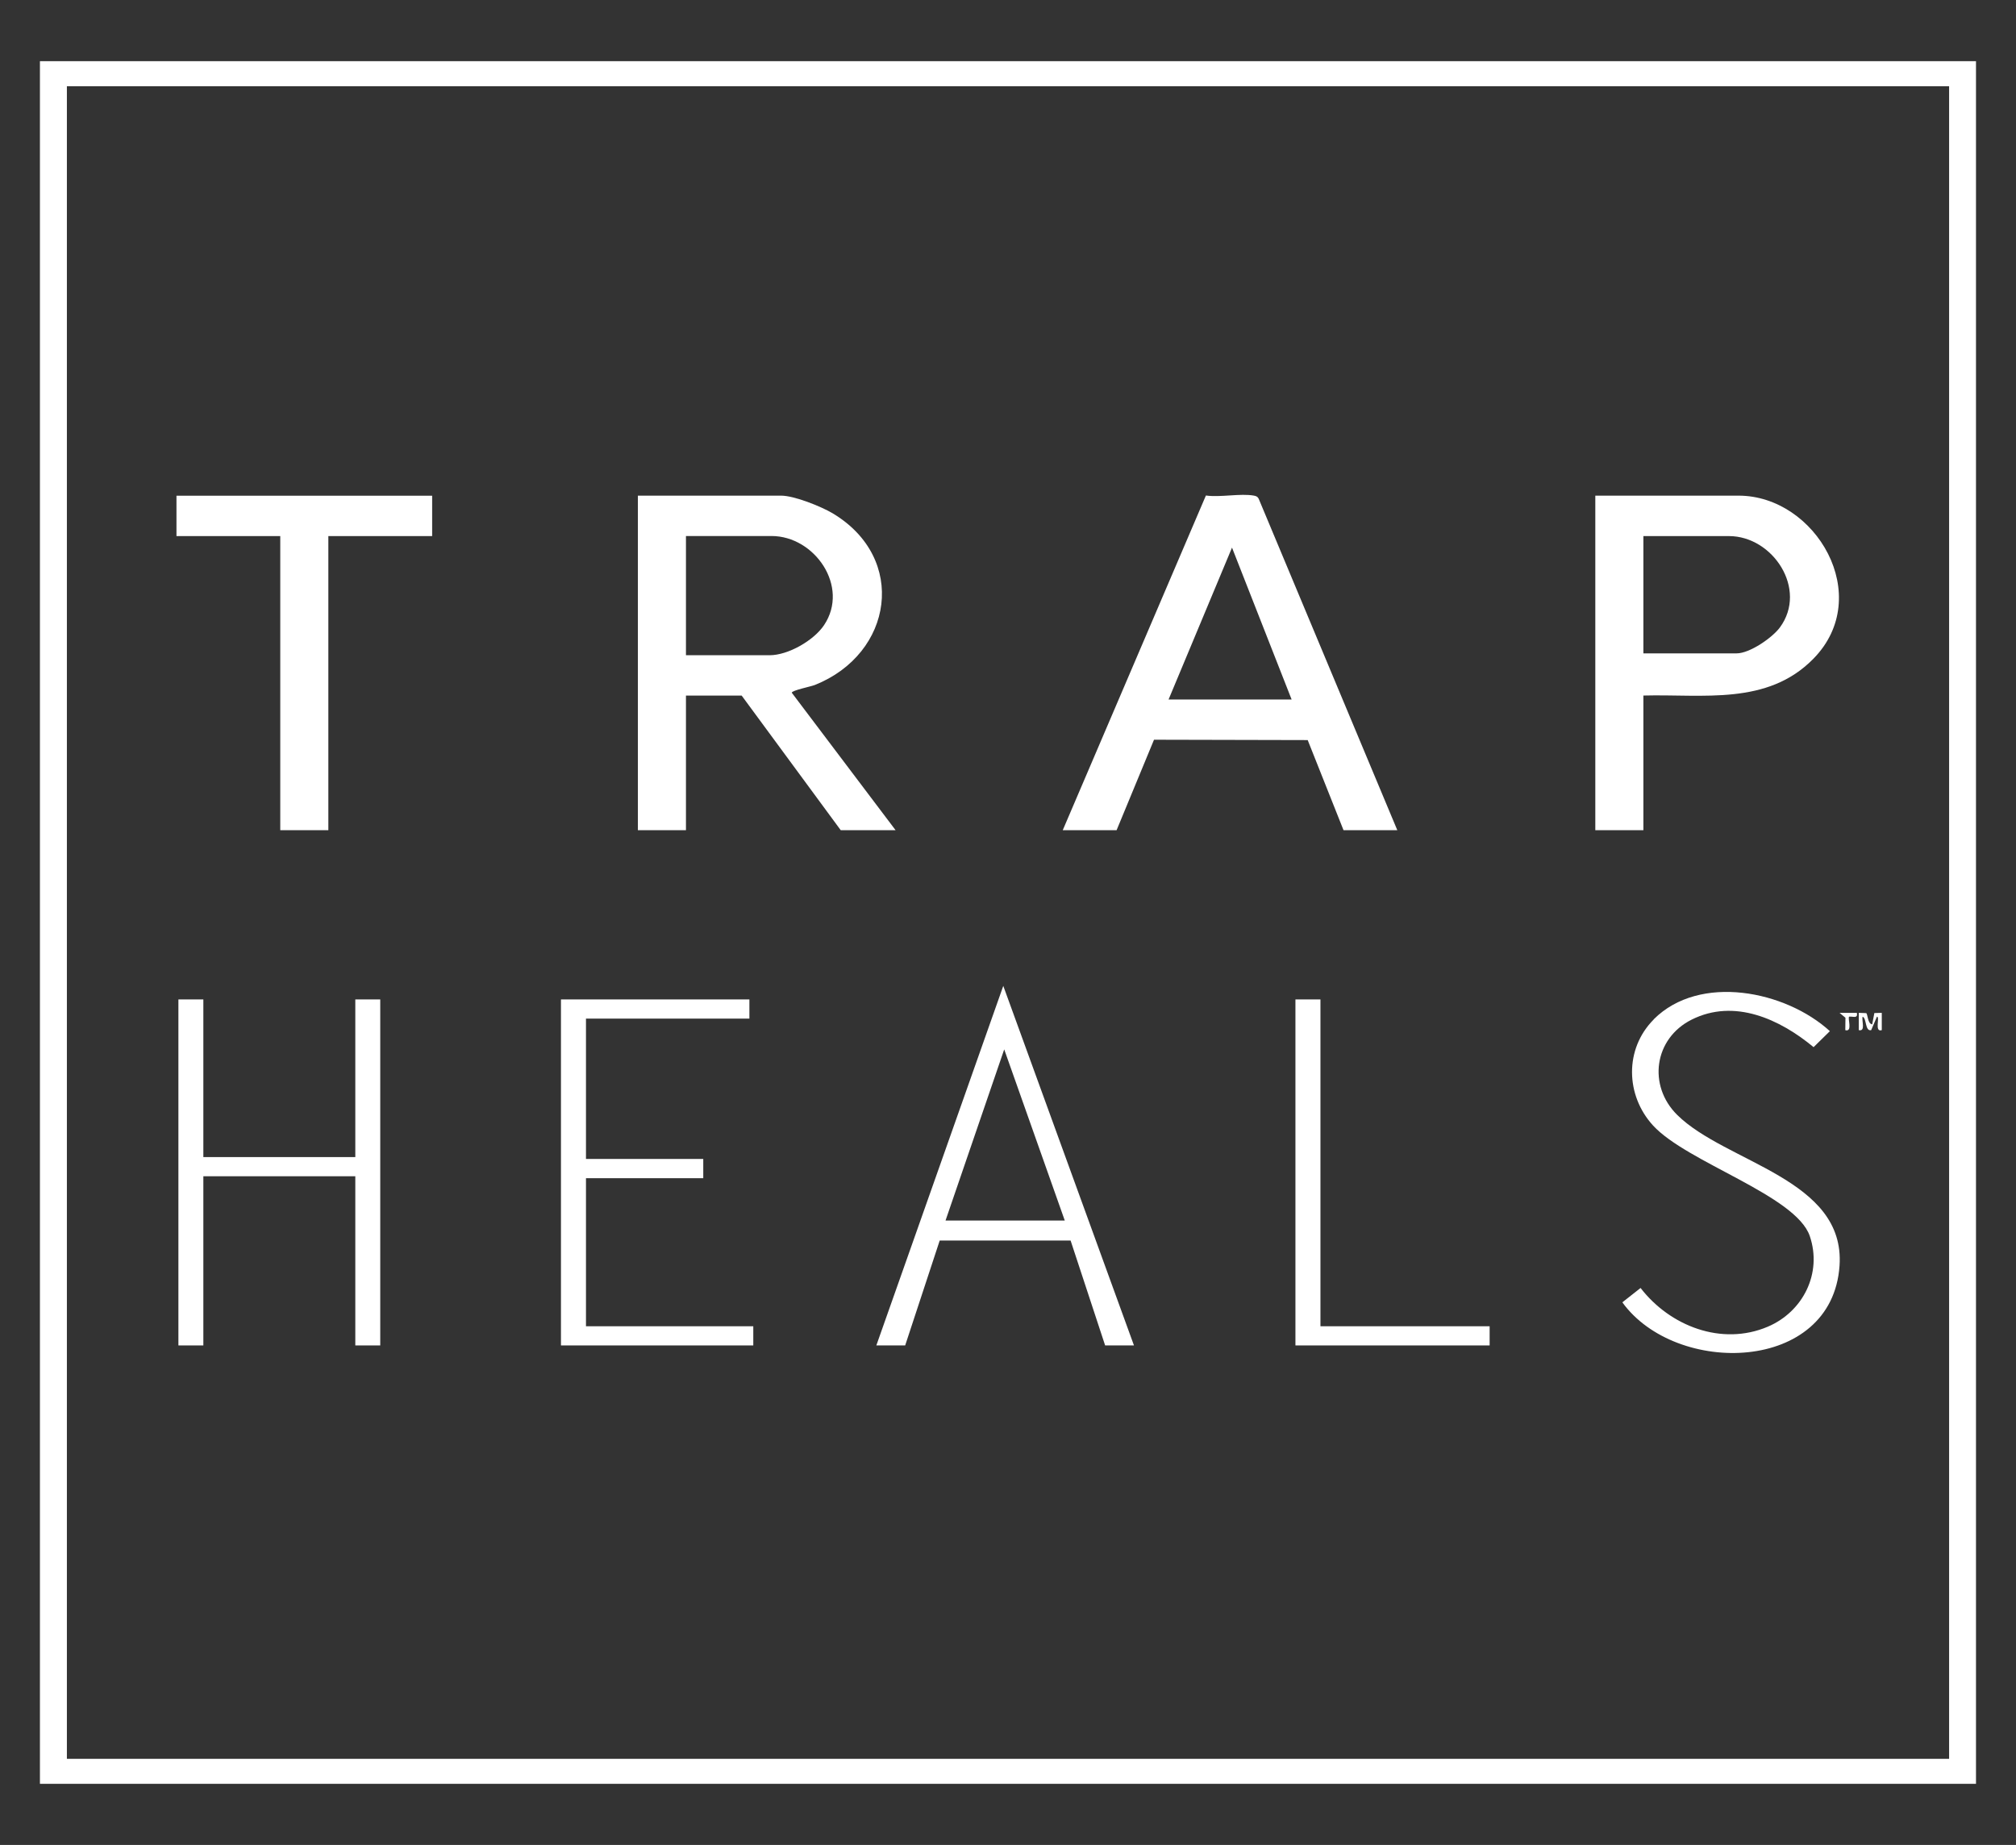
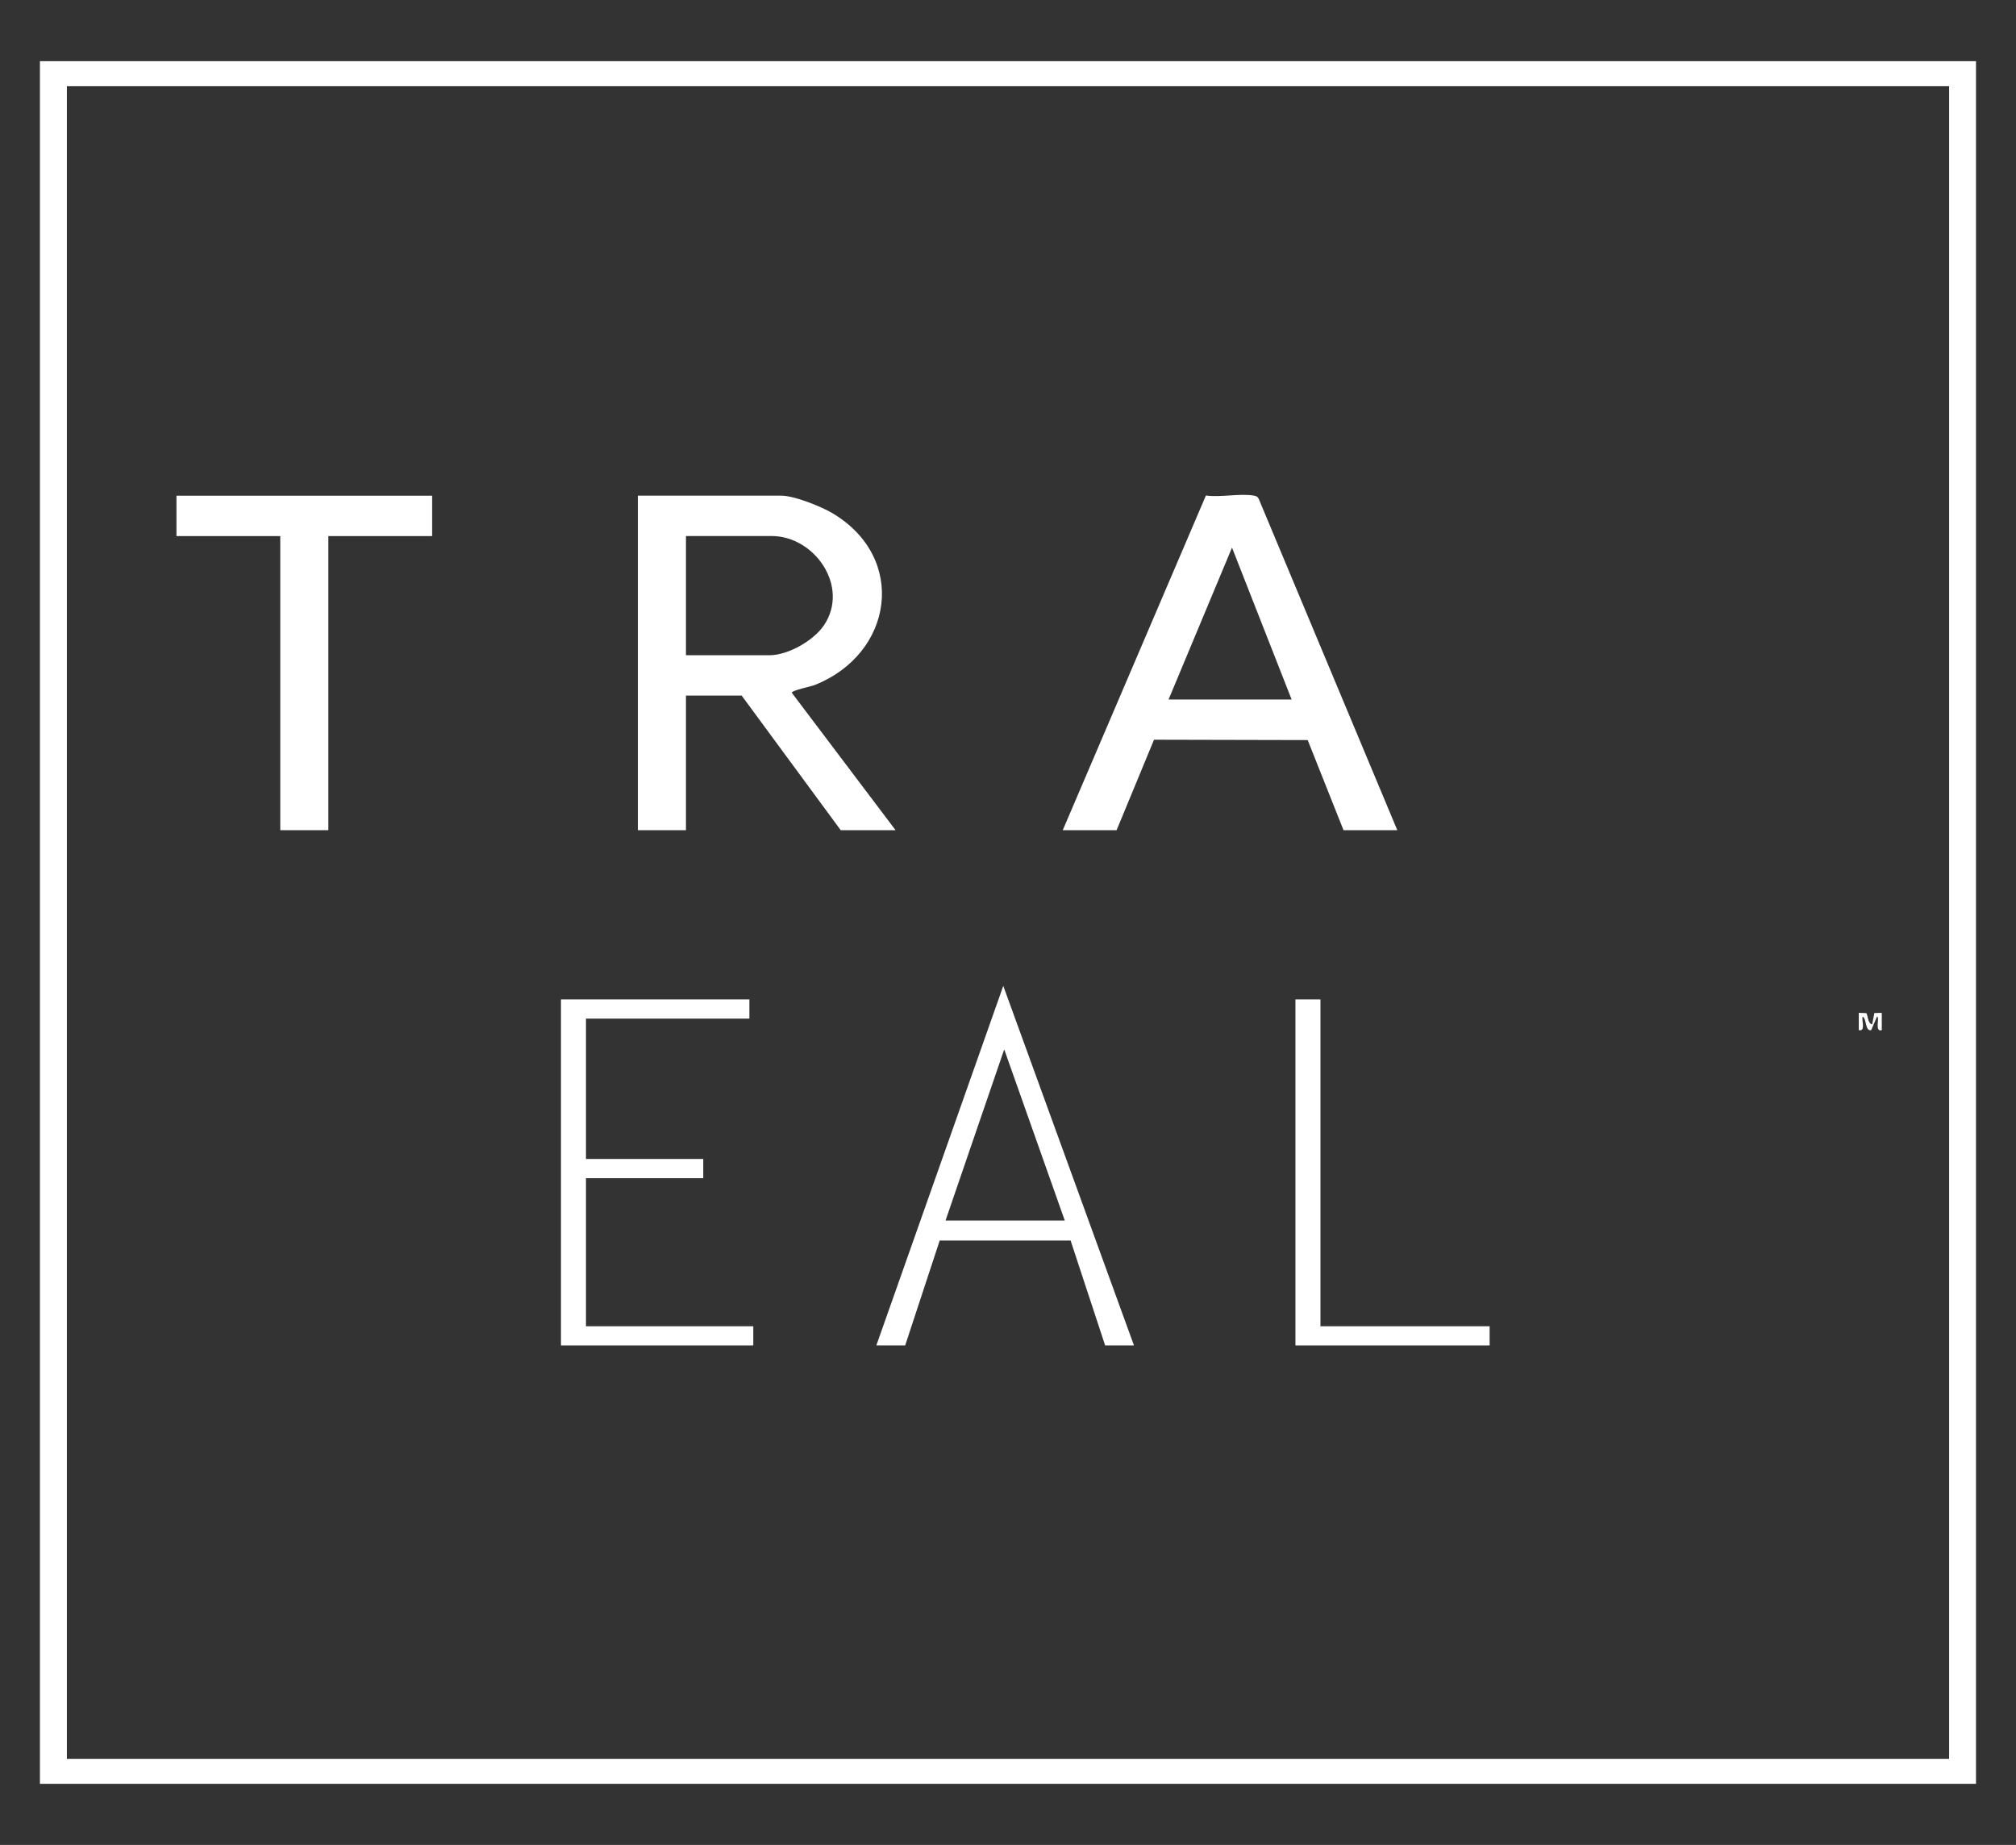
<svg xmlns="http://www.w3.org/2000/svg" id="Layer_1" version="1.1" viewBox="0 0 279.67 255.95">
  <rect x="0" y="0" width="279.67" height="255.95" fill="#333333" stroke="none" />
  <defs>
    <style>
      .st0 {
        fill: #fff;
      }
    </style>
  </defs>
  <g id="SBni8y">
    <g>
      <path class="st0" d="M5.54,8.49h268.58v238.98H5.54V8.49ZM9.28,11.96v232.04h261.11V11.96H9.28Z" />
      <path class="st0" d="M124.23,115.17h-7.6l-13.74-18.67h-7.73v18.67h-6.67v-46.41h19.87c1.82,0,5.53,1.49,7.15,2.45,10.42,6.23,8.41,19.48-2.48,23.82-.53.21-3.2.75-3.19,1.07l14.4,19.07ZM95.16,90.9h11.6c2.57,0,6.13-2.04,7.56-4.18,3.56-5.33-1.29-12.36-7.29-12.36h-11.87v16.54Z" />
      <path class="st0" d="M193.85,115.17h-7.47l-4.97-12.5-21.32-.05-5.19,12.55h-7.47l19.86-46.43c2,.29,4.8-.33,6.68.02.3.06.5.14.64.43l19.23,45.98ZM179.18,97.04l-8.27-21.07-8.8,21.07h17.07Z" />
-       <path class="st0" d="M227.98,96.5v18.67h-6.67v-46.41h19.87c10.74,0,18.91,13.96,10.37,22.64-6.39,6.5-15.26,4.87-23.58,5.09ZM227.98,90.64h12.94c1.8,0,4.93-2.15,6-3.6,3.89-5.3-.97-12.67-7.07-12.67h-11.87v16.27Z" />
      <polygon class="st0" points="59.95 68.77 59.95 74.37 45.55 74.37 45.55 115.17 38.88 115.17 38.88 74.37 24.48 74.37 24.48 68.77 59.95 68.77" />
-       <polygon class="st0" points="28.21 138.65 28.21 160.52 49.29 160.52 49.29 138.65 52.75 138.65 52.75 186.65 49.29 186.65 49.29 163.18 28.21 163.18 28.21 186.65 24.75 186.65 24.75 138.65 28.21 138.65" />
      <path class="st0" d="M157.31,186.65h-4l-4.79-14.55h-18.16s-4.79,14.55-4.79,14.55h-4l17.61-49.88,18.13,49.88ZM131.17,169.32h16.54l-8.4-23.74-8.14,23.74Z" />
-       <path class="st0" d="M229.41,141.41c6.38-6.38,18.3-3.97,24.44,1.64l-2.26,2.22c-4.66-3.87-10.99-6.8-16.93-3.81-5.2,2.61-6.1,9.13-2,13.2,6.75,6.69,23.37,8.86,22.53,20.94-1.03,14.94-22.72,15.34-30.13,5.07l2.53-1.99c4.07,5.28,11.25,8.09,17.65,5.37,4.89-2.08,7.58-7.42,5.82-12.58-1.93-5.65-17.04-10.2-21.74-15.33-3.82-4.17-3.99-10.62.1-14.72Z" />
      <polygon class="st0" points="103.96 138.65 103.96 141.31 81.29 141.31 81.29 160.78 97.56 160.78 97.56 163.45 81.29 163.45 81.29 183.99 104.5 183.99 104.5 186.65 77.82 186.65 77.82 138.65 103.96 138.65" />
      <polygon class="st0" points="183.18 138.65 183.18 183.99 206.65 183.99 206.65 186.65 179.71 186.65 179.71 138.65 183.18 138.65" />
      <path class="st0" d="M258.89,140.55c.23.15.17,1.46.83,1.56l.3-1.57,1.03-.03v2.4c-1.07.33-.21-1.86-.67-1.87l-.8,1.87c-.87.21-.62-1.69-1.19-1.86-.16.56.46,2.08-.53,1.86v-2.4s1.03.04,1.03.04Z" />
-       <path class="st0" d="M257.59,140.51c.18.86-.58.46-1.07.53-.23.23.52,2.17-.53,1.87l.02-1.72-.82-.68h2.4Z" />
    </g>
  </g>
</svg>